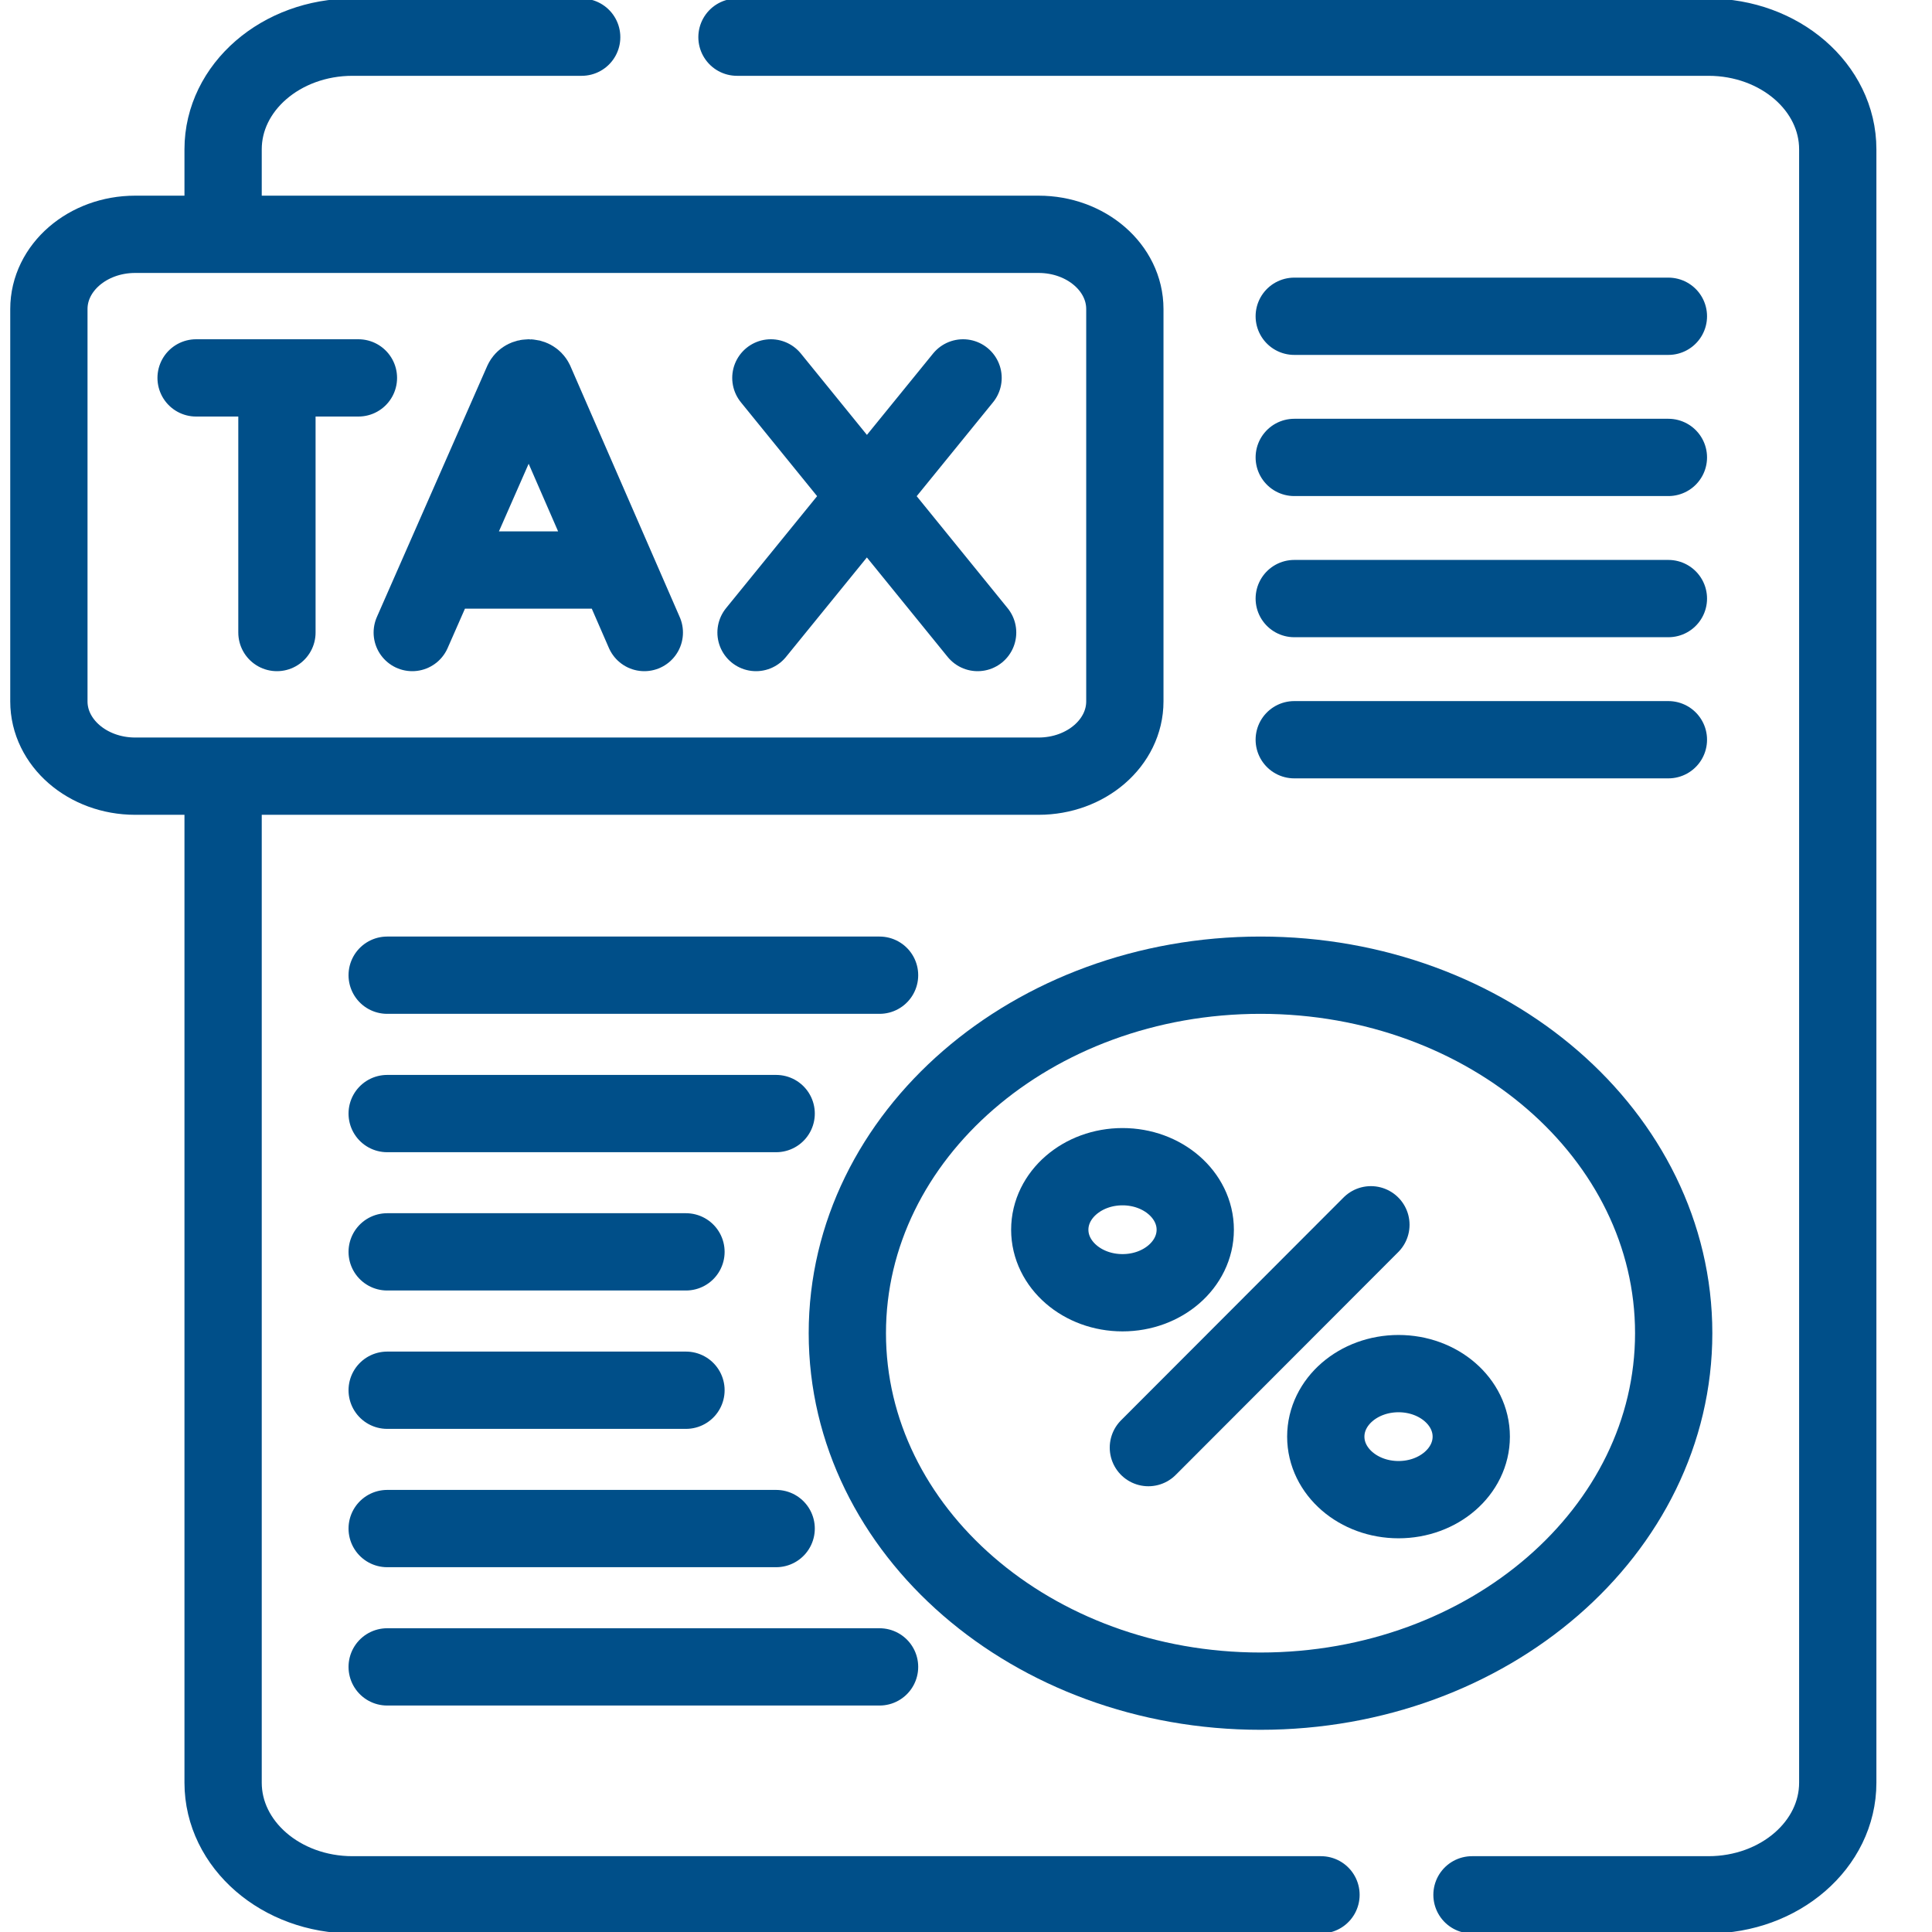
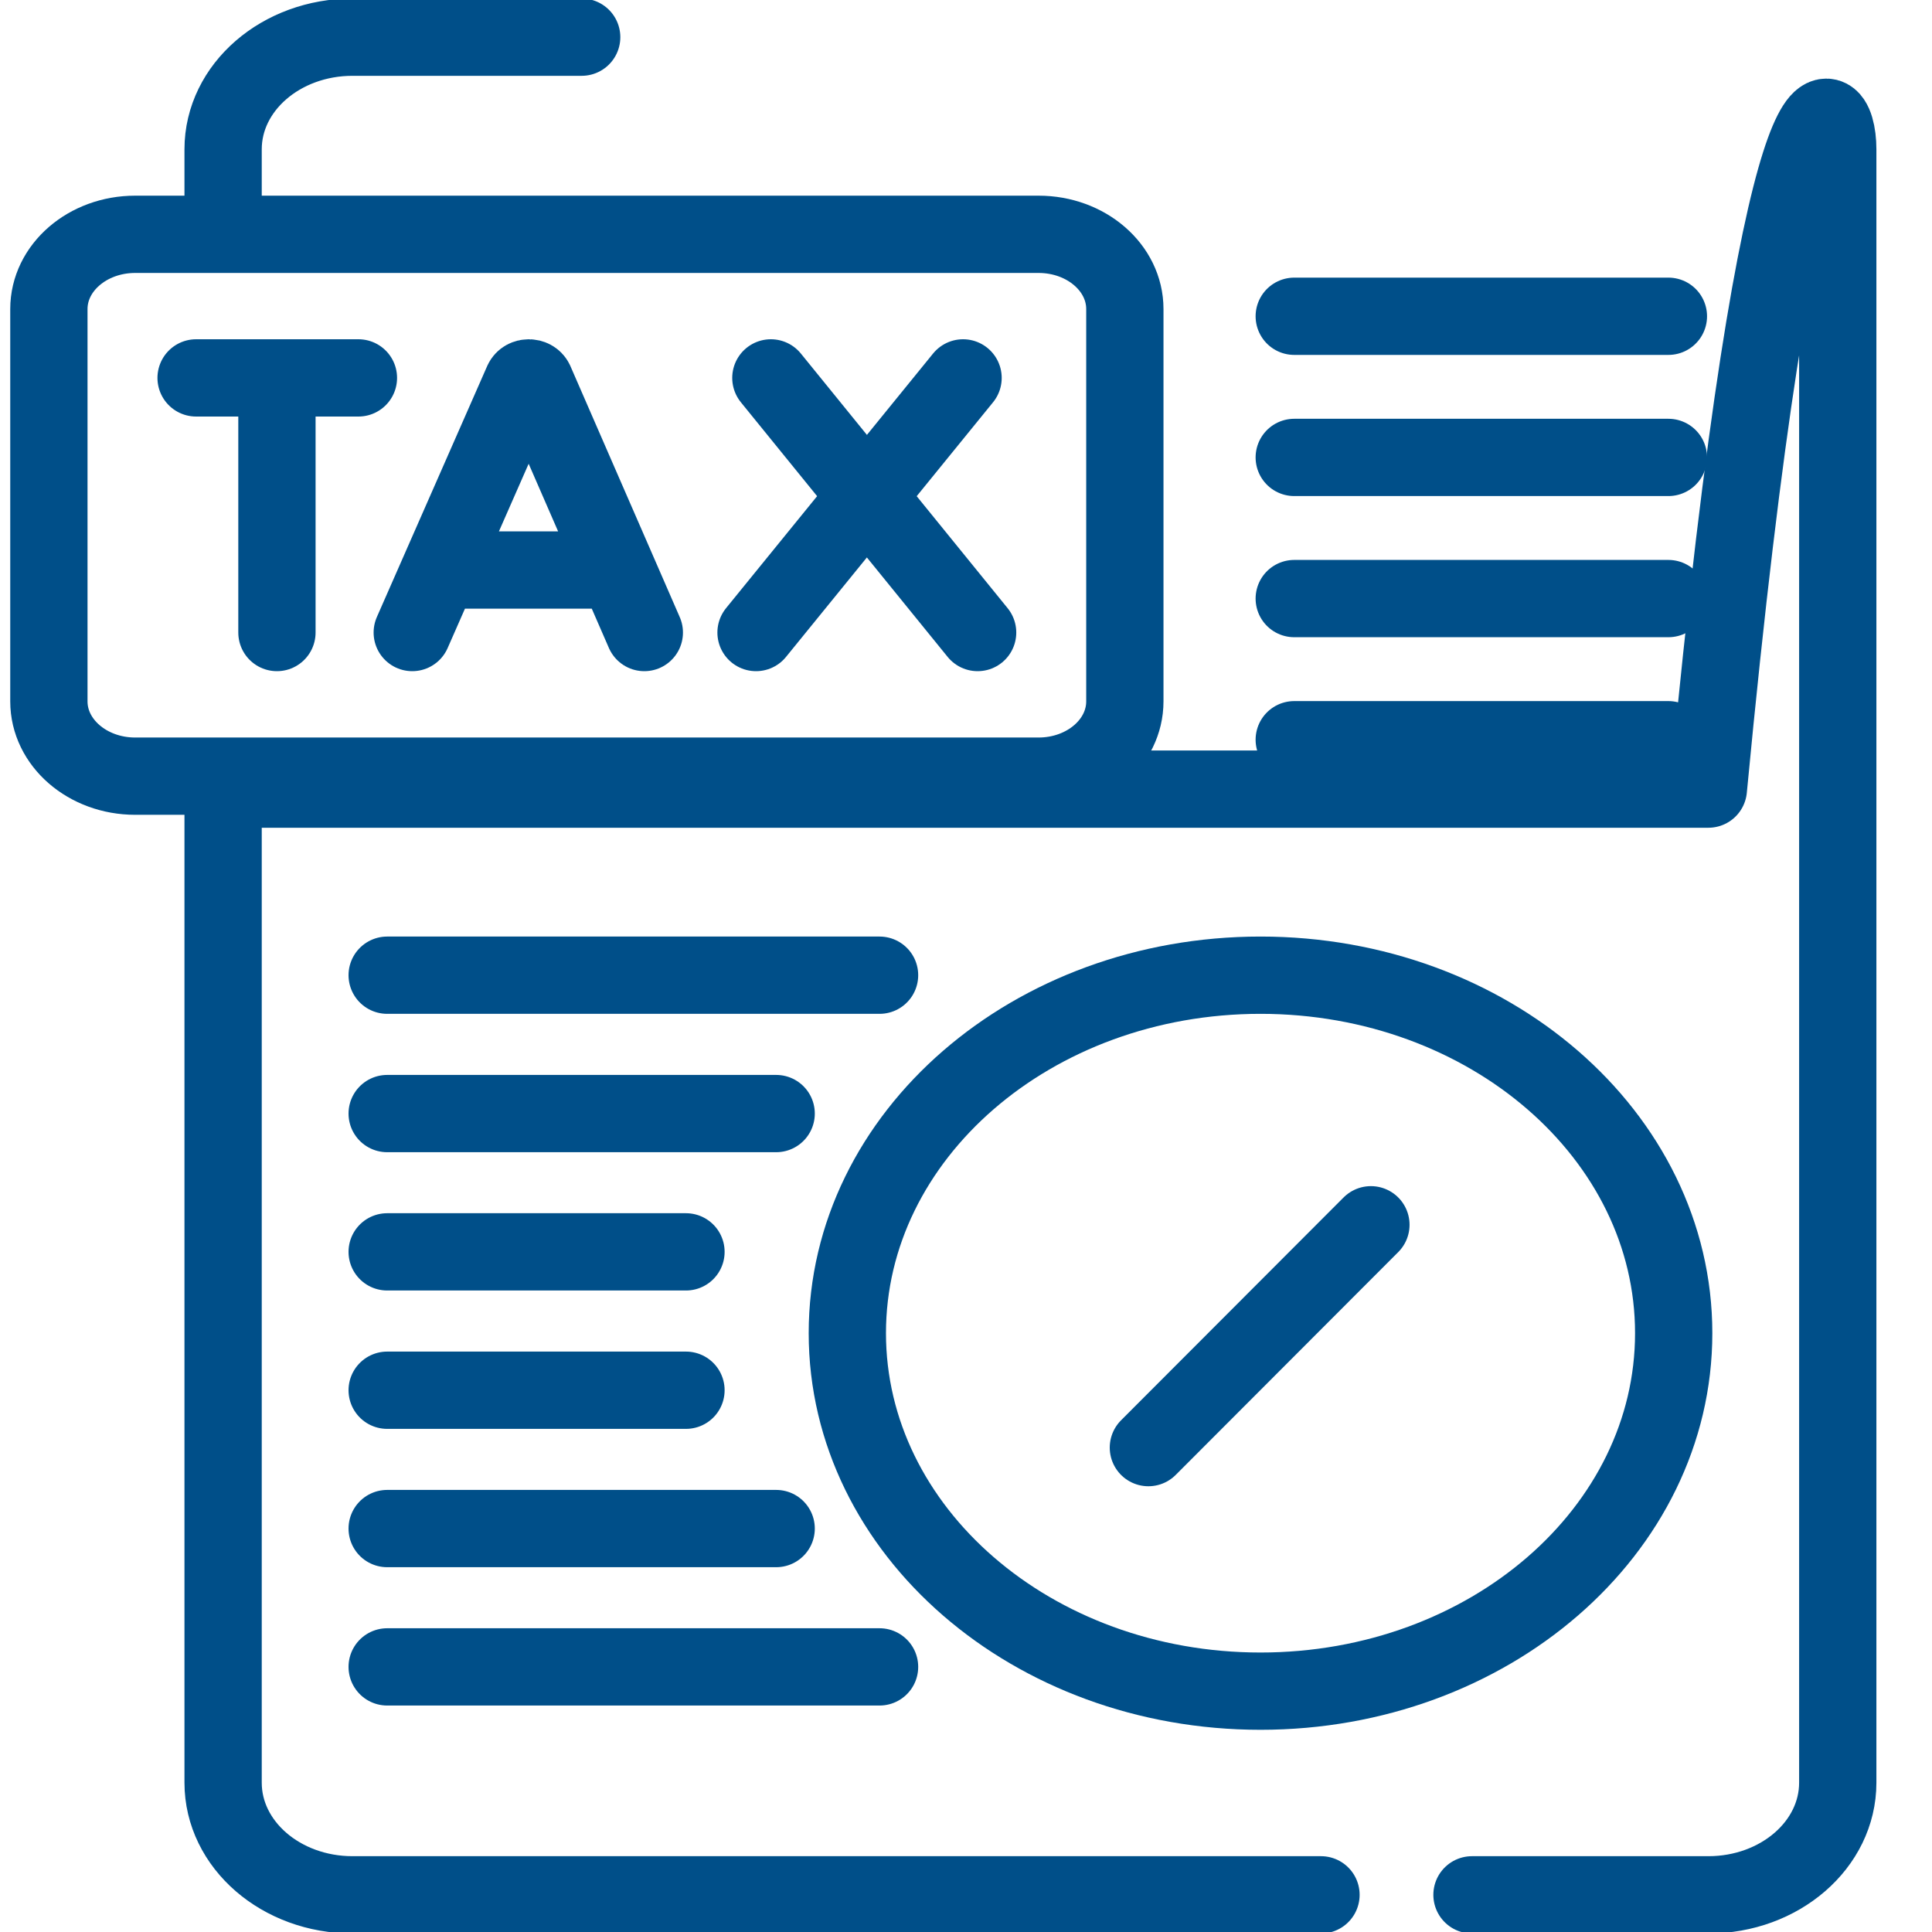
<svg xmlns="http://www.w3.org/2000/svg" width="50" height="50" viewBox="0 0 50 50" fill="none">
  <g clip-path="url(#clip0_3_41)">
-     <path d="M34.187 49.038H9.124C7.274 49.038 5.774 47.739 5.774 46.136V20.422M19.073 0.962H44.212C46.062 0.962 47.561 2.261 47.561 3.864V46.136C47.561 47.739 46.062 49.038 44.212 49.038H38.095M5.774 5.767V3.864C5.774 2.261 7.274 0.962 9.124 0.962H15.054" stroke="#004F89" stroke-width="2" stroke-miterlimit="10" stroke-linecap="round" stroke-linejoin="round" />
+     <path d="M34.187 49.038H9.124C7.274 49.038 5.774 47.739 5.774 46.136V20.422H44.212C46.062 0.962 47.561 2.261 47.561 3.864V46.136C47.561 47.739 46.062 49.038 44.212 49.038H38.095M5.774 5.767V3.864C5.774 2.261 7.274 0.962 9.124 0.962H15.054" stroke="#004F89" stroke-width="2" stroke-miterlimit="10" stroke-linecap="round" stroke-linejoin="round" />
    <path d="M26.878 20.087H3.498C2.265 20.087 1.265 19.22 1.265 18.152V7.998C1.265 6.93 2.265 6.064 3.498 6.064H26.878C28.112 6.064 29.111 6.93 29.111 7.998V18.152C29.111 19.22 28.112 20.087 26.878 20.087Z" stroke="#004F89" stroke-width="2" stroke-miterlimit="10" stroke-linecap="round" stroke-linejoin="round" />
    <path d="M10.669 16.37L13.525 9.873C13.584 9.749 13.786 9.749 13.845 9.873L16.675 16.37M11.56 14.752H15.798M19.95 9.78L25.301 16.37M24.924 9.78L19.566 16.37M5.075 9.78H9.276M7.167 9.991V16.37M33.495 8.185H43.178M33.495 11.838H43.178M33.495 15.491H43.178M33.495 19.144H43.178" stroke="#004F89" stroke-width="2" stroke-miterlimit="10" stroke-linecap="round" stroke-linejoin="round" />
    <path d="M32.622 43.767C38.528 43.767 43.315 39.619 43.315 34.502C43.315 29.386 38.528 25.238 32.622 25.238C26.716 25.238 21.929 29.386 21.929 34.502C21.929 39.619 26.716 43.767 32.622 43.767Z" stroke="#004F89" stroke-width="2" stroke-miterlimit="10" stroke-linecap="round" stroke-linejoin="round" />
-     <path d="M29.051 33.456C30.09 33.456 30.933 32.726 30.933 31.825C30.933 30.925 30.09 30.194 29.051 30.194C28.011 30.194 27.168 30.925 27.168 31.825C27.168 32.726 28.011 33.456 29.051 33.456Z" stroke="#004F89" stroke-width="2" stroke-miterlimit="10" stroke-linecap="round" stroke-linejoin="round" />
-     <path d="M36.194 38.811C37.233 38.811 38.076 38.081 38.076 37.18C38.076 36.279 37.233 35.549 36.194 35.549C35.154 35.549 34.311 36.279 34.311 37.18C34.311 38.081 35.154 38.811 36.194 38.811Z" stroke="#004F89" stroke-width="2" stroke-miterlimit="10" stroke-linecap="round" stroke-linejoin="round" />
    <path d="M29.72 37.464L35.479 31.697M10.02 25.238H22.763M10.02 28.819H20.087M10.02 32.398H17.753M10.02 35.979H17.753M10.02 39.559H20.087M10.02 43.139H22.763" stroke="#004F89" stroke-width="2" stroke-miterlimit="10" stroke-linecap="round" stroke-linejoin="round" />
  </g>
  <defs>
    <clipPath id="clip0_3_41">
      <rect width="50" height="50" fill="white" />
    </clipPath>
  </defs>
</svg>